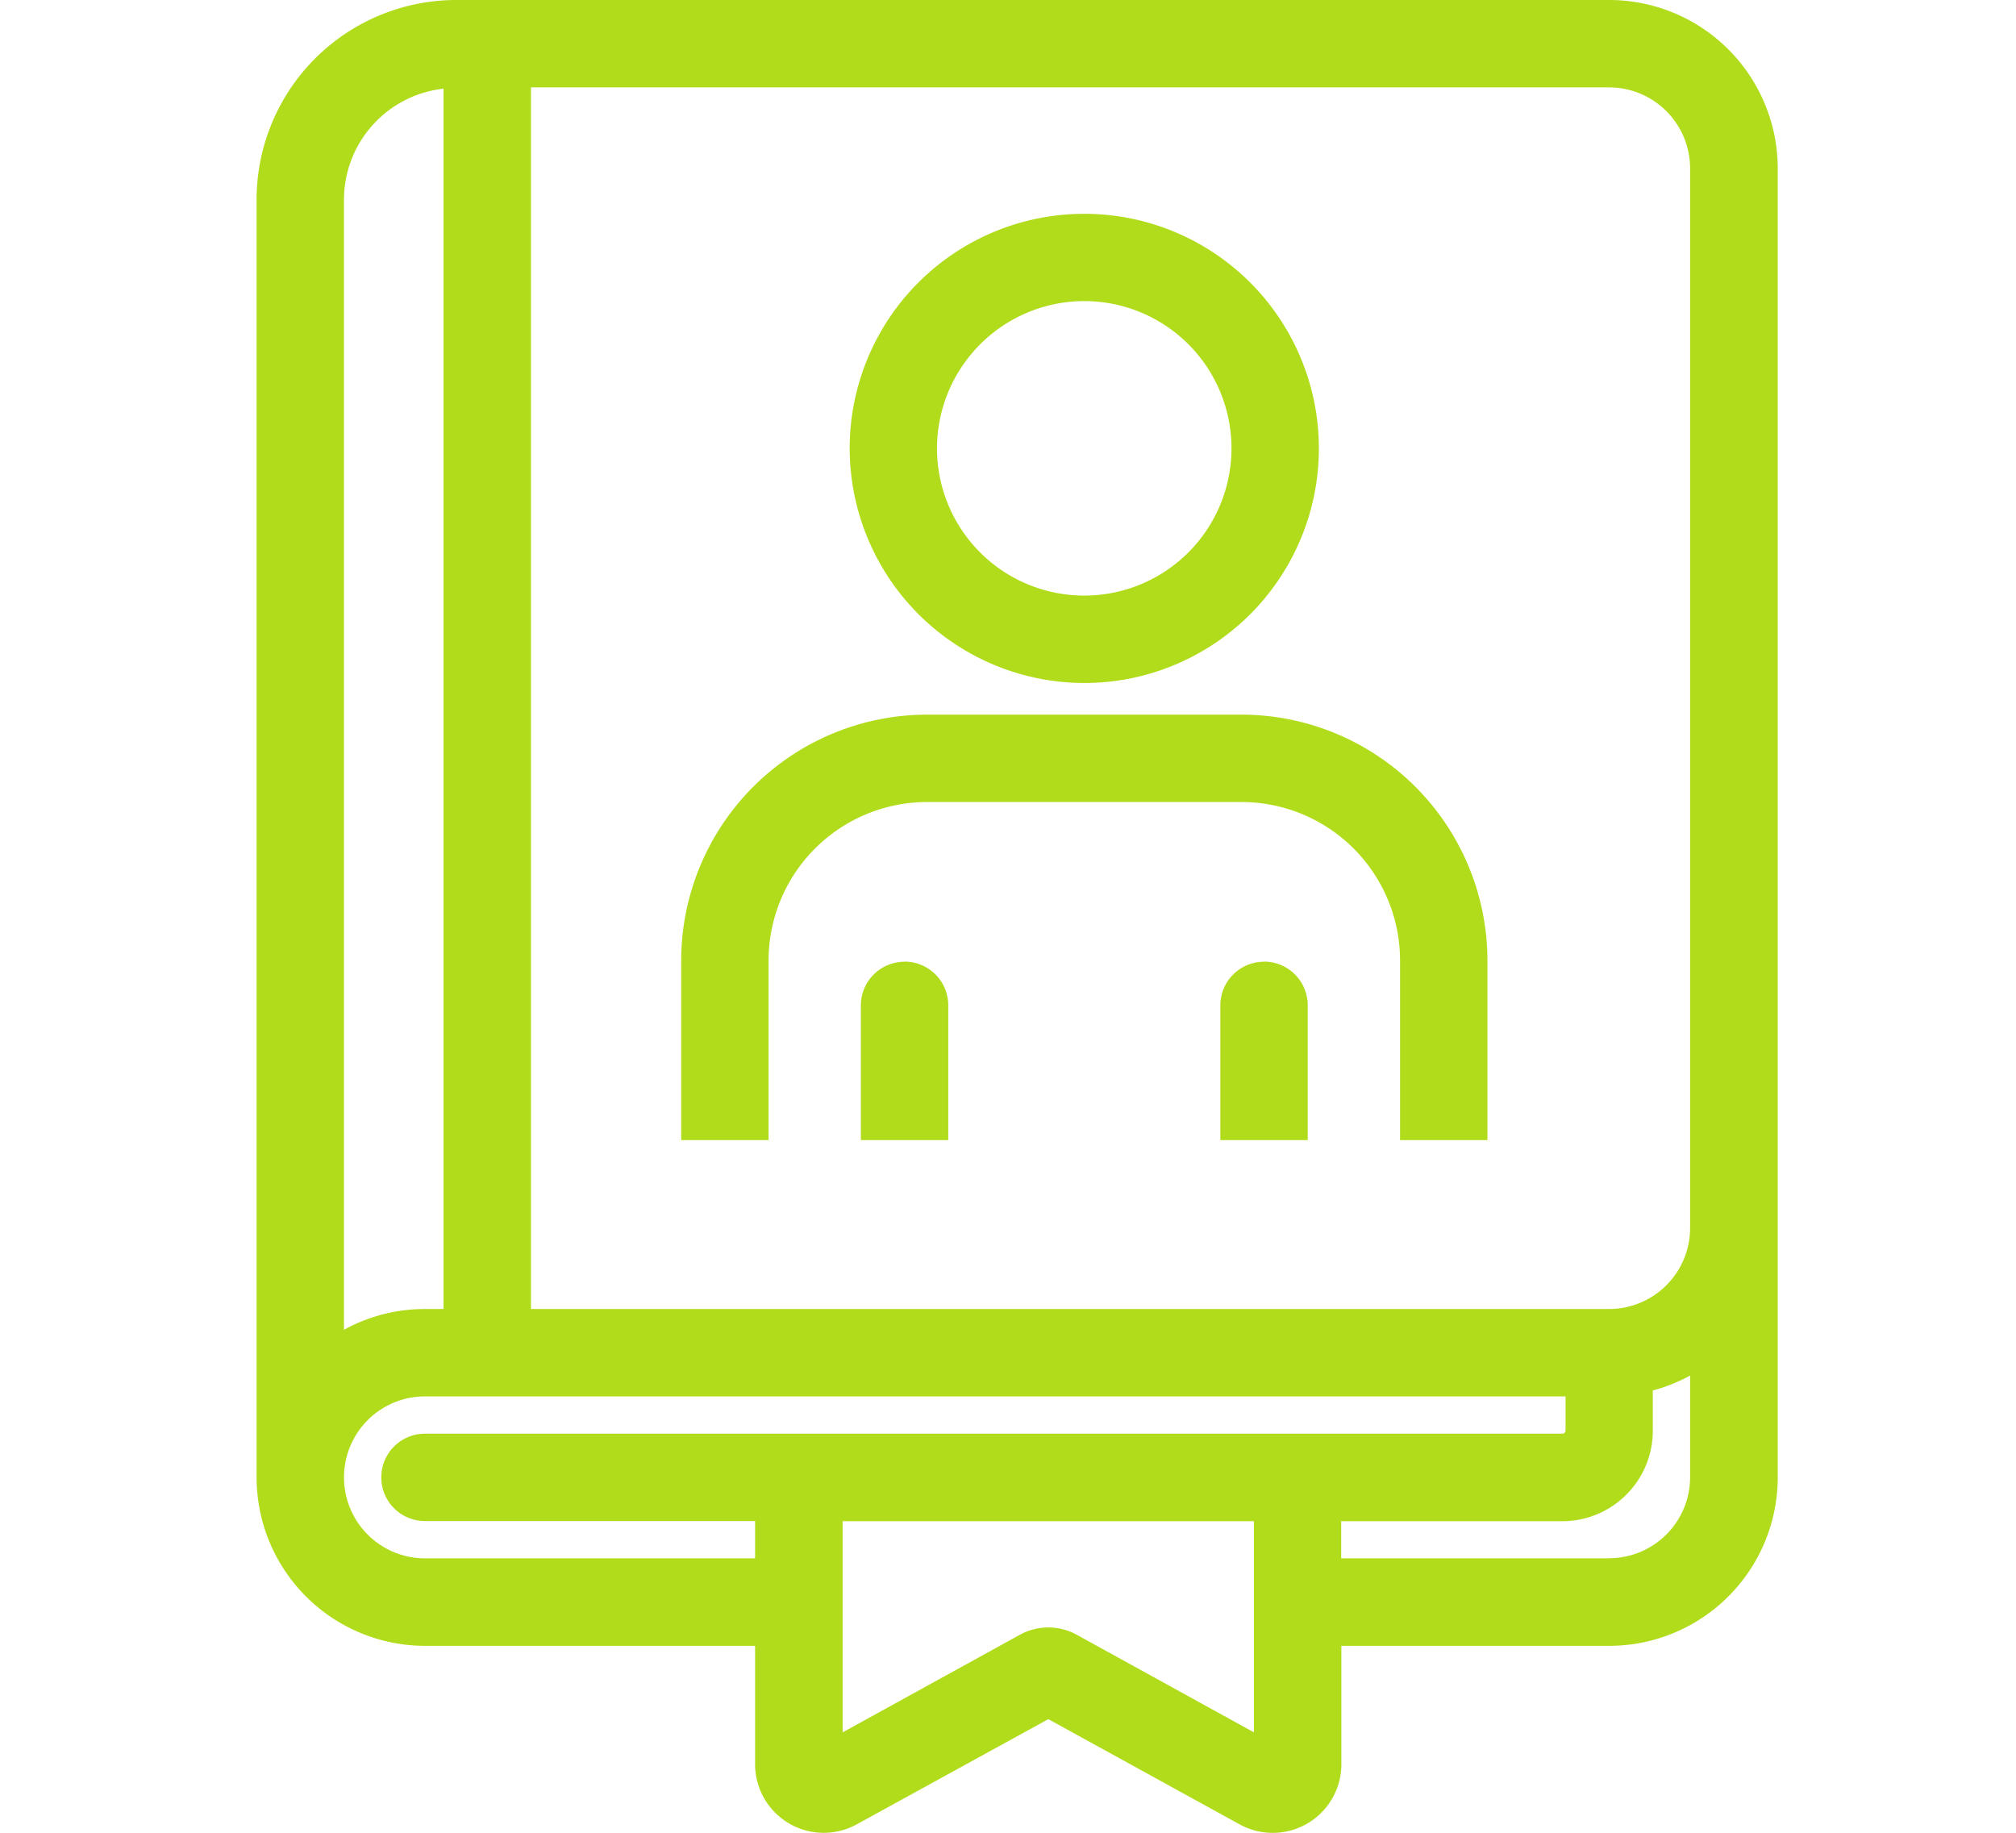
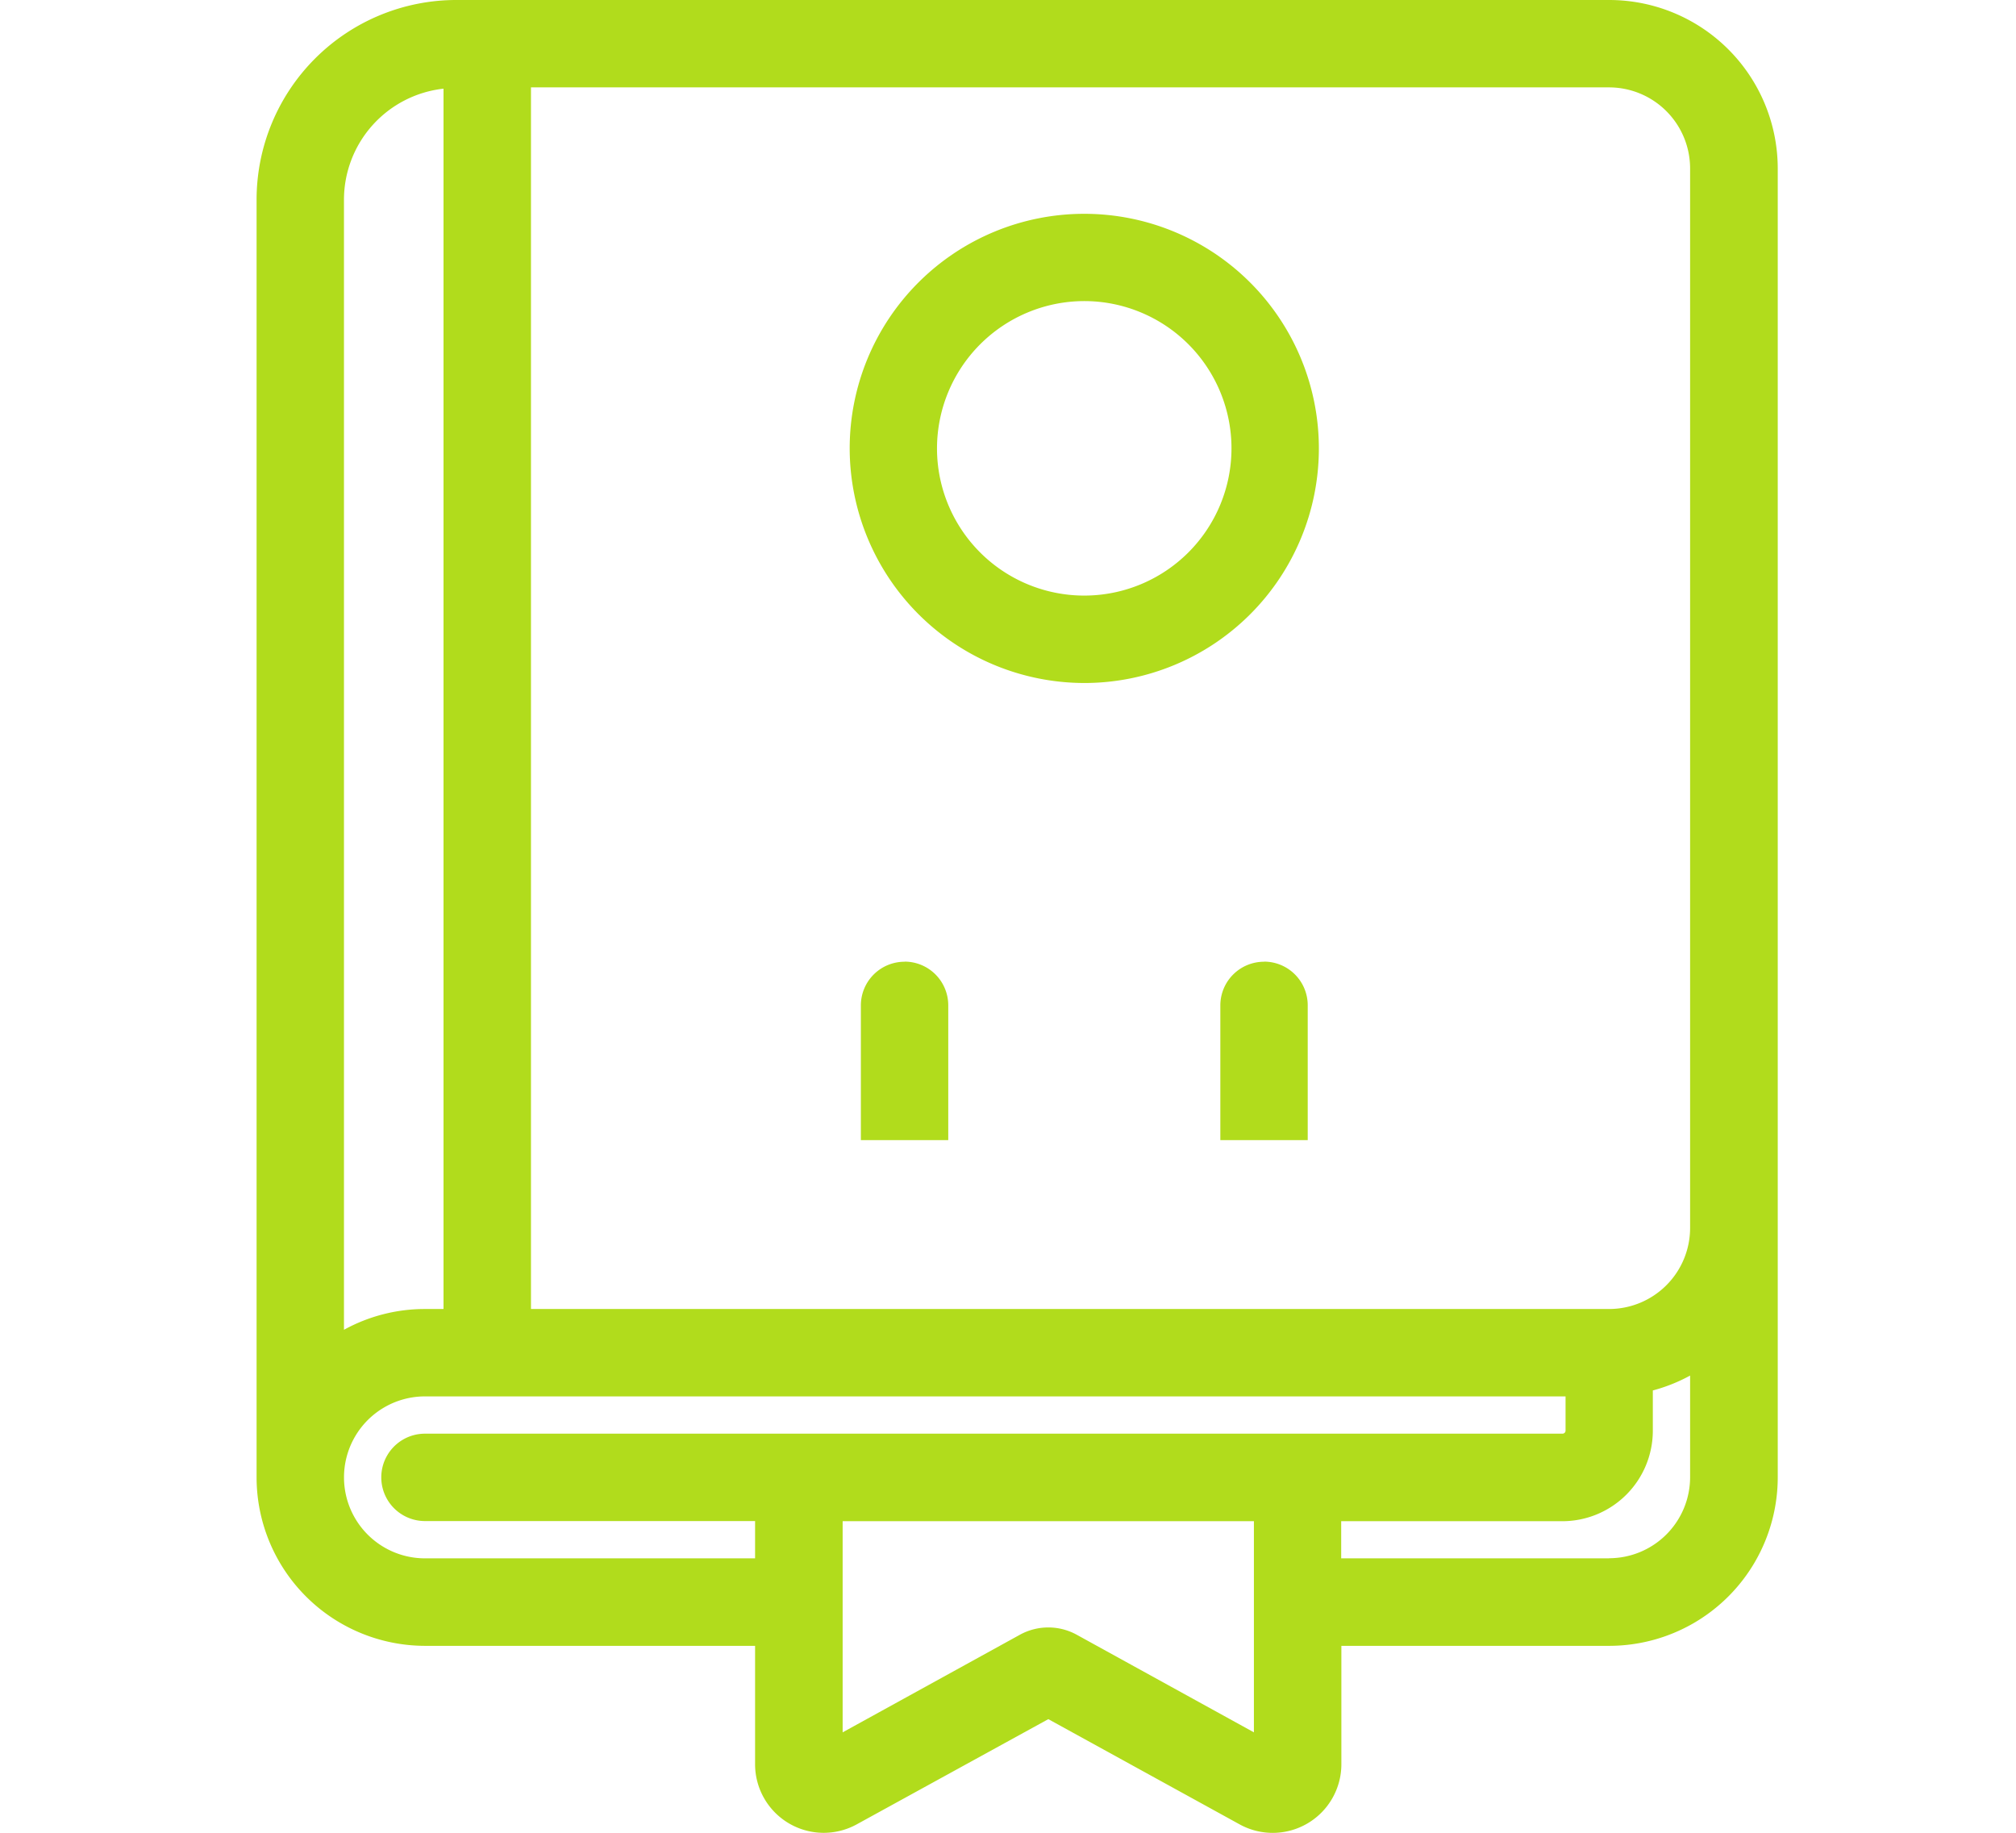
<svg xmlns="http://www.w3.org/2000/svg" width="55" height="50" viewBox="0 0 55 50">
  <defs>
    <clipPath id="clip-path">
      <rect id="사각형_218" data-name="사각형 218" width="41.496" height="50" fill="none" />
    </clipPath>
    <clipPath id="clip-아트보드_12">
      <rect width="55" height="50" />
    </clipPath>
  </defs>
  <g id="아트보드_12" data-name="아트보드 – 12" clip-path="url(#clip-아트보드_12)">
    <g id="그룹_656" data-name="그룹 656" transform="translate(7)">
      <g id="그룹_641" data-name="그룹 641" transform="translate(0 0)" clip-path="url(#clip-path)">
        <path id="패스_2260" data-name="패스 2260" d="M36.9,0H5.443A5.45,5.45,0,0,0,0,5.443V40.3A4.6,4.6,0,0,0,4.594,44.9H13.6v3.228a1.872,1.872,0,0,0,2.775,1.641L21.6,46.9l5.22,2.871a1.873,1.873,0,0,0,2.775-1.641V44.9H36.9A4.6,4.6,0,0,0,41.5,40.3V4.593A4.6,4.6,0,0,0,36.9,0M2.384,5.443A3.052,3.052,0,0,1,5.1,2.419V35.711H4.594a4.573,4.573,0,0,0-2.21.567Zm2.21,37.07a2.209,2.209,0,1,1,0-4.418H35.711v.934a.083.083,0,0,1-.083.083H4.594a1.192,1.192,0,0,0,0,2.384H13.6v1.017ZM22.38,44.6a1.609,1.609,0,0,0-1.56,0L15.989,47.26V41.5h11.22V47.26ZM36.9,42.513h-7.31V41.5h6.035a2.47,2.47,0,0,0,2.467-2.467v-1.1a4.588,4.588,0,0,0,1.017-.406V40.3a2.212,2.212,0,0,1-2.209,2.21m0-6.8H7.486V2.384H36.9a2.212,2.212,0,0,1,2.209,2.209V33.5A2.212,2.212,0,0,1,36.9,35.711" transform="translate(0 0)" fill="#b1dc1c" />
        <path id="패스_2261" data-name="패스 2261" d="M26.759,20.138a6.4,6.4,0,1,0-6.4-6.4,6.409,6.409,0,0,0,6.4,6.4m0-10.419a4.017,4.017,0,1,1-4.018,4.018,4.023,4.023,0,0,1,4.018-4.018" transform="translate(-4.178 -1.505)" fill="#b1dc1c" />
-         <path id="패스_2262" data-name="패스 2262" d="M29.864,24.529H21.283a6.715,6.715,0,0,0-6.708,6.708v4.9h2.384v-4.9a4.328,4.328,0,0,1,4.324-4.324h8.581a4.327,4.327,0,0,1,4.323,4.324v4.9h2.384v-4.9a6.715,6.715,0,0,0-6.707-6.708" transform="translate(-2.991 -5.033)" fill="#b1dc1c" />
        <path id="패스_2263" data-name="패스 2263" d="M21.935,33.011A1.192,1.192,0,0,0,20.743,34.2v3.677h2.384V34.2a1.192,1.192,0,0,0-1.192-1.192" transform="translate(-4.257 -6.774)" fill="#b1dc1c" />
        <path id="패스_2264" data-name="패스 2264" d="M34.274,33.011A1.192,1.192,0,0,0,33.082,34.2v3.677h2.384V34.2a1.192,1.192,0,0,0-1.192-1.192" transform="translate(-6.789 -6.774)" fill="#b1dc1c" />
      </g>
    </g>
  </g>
</svg>